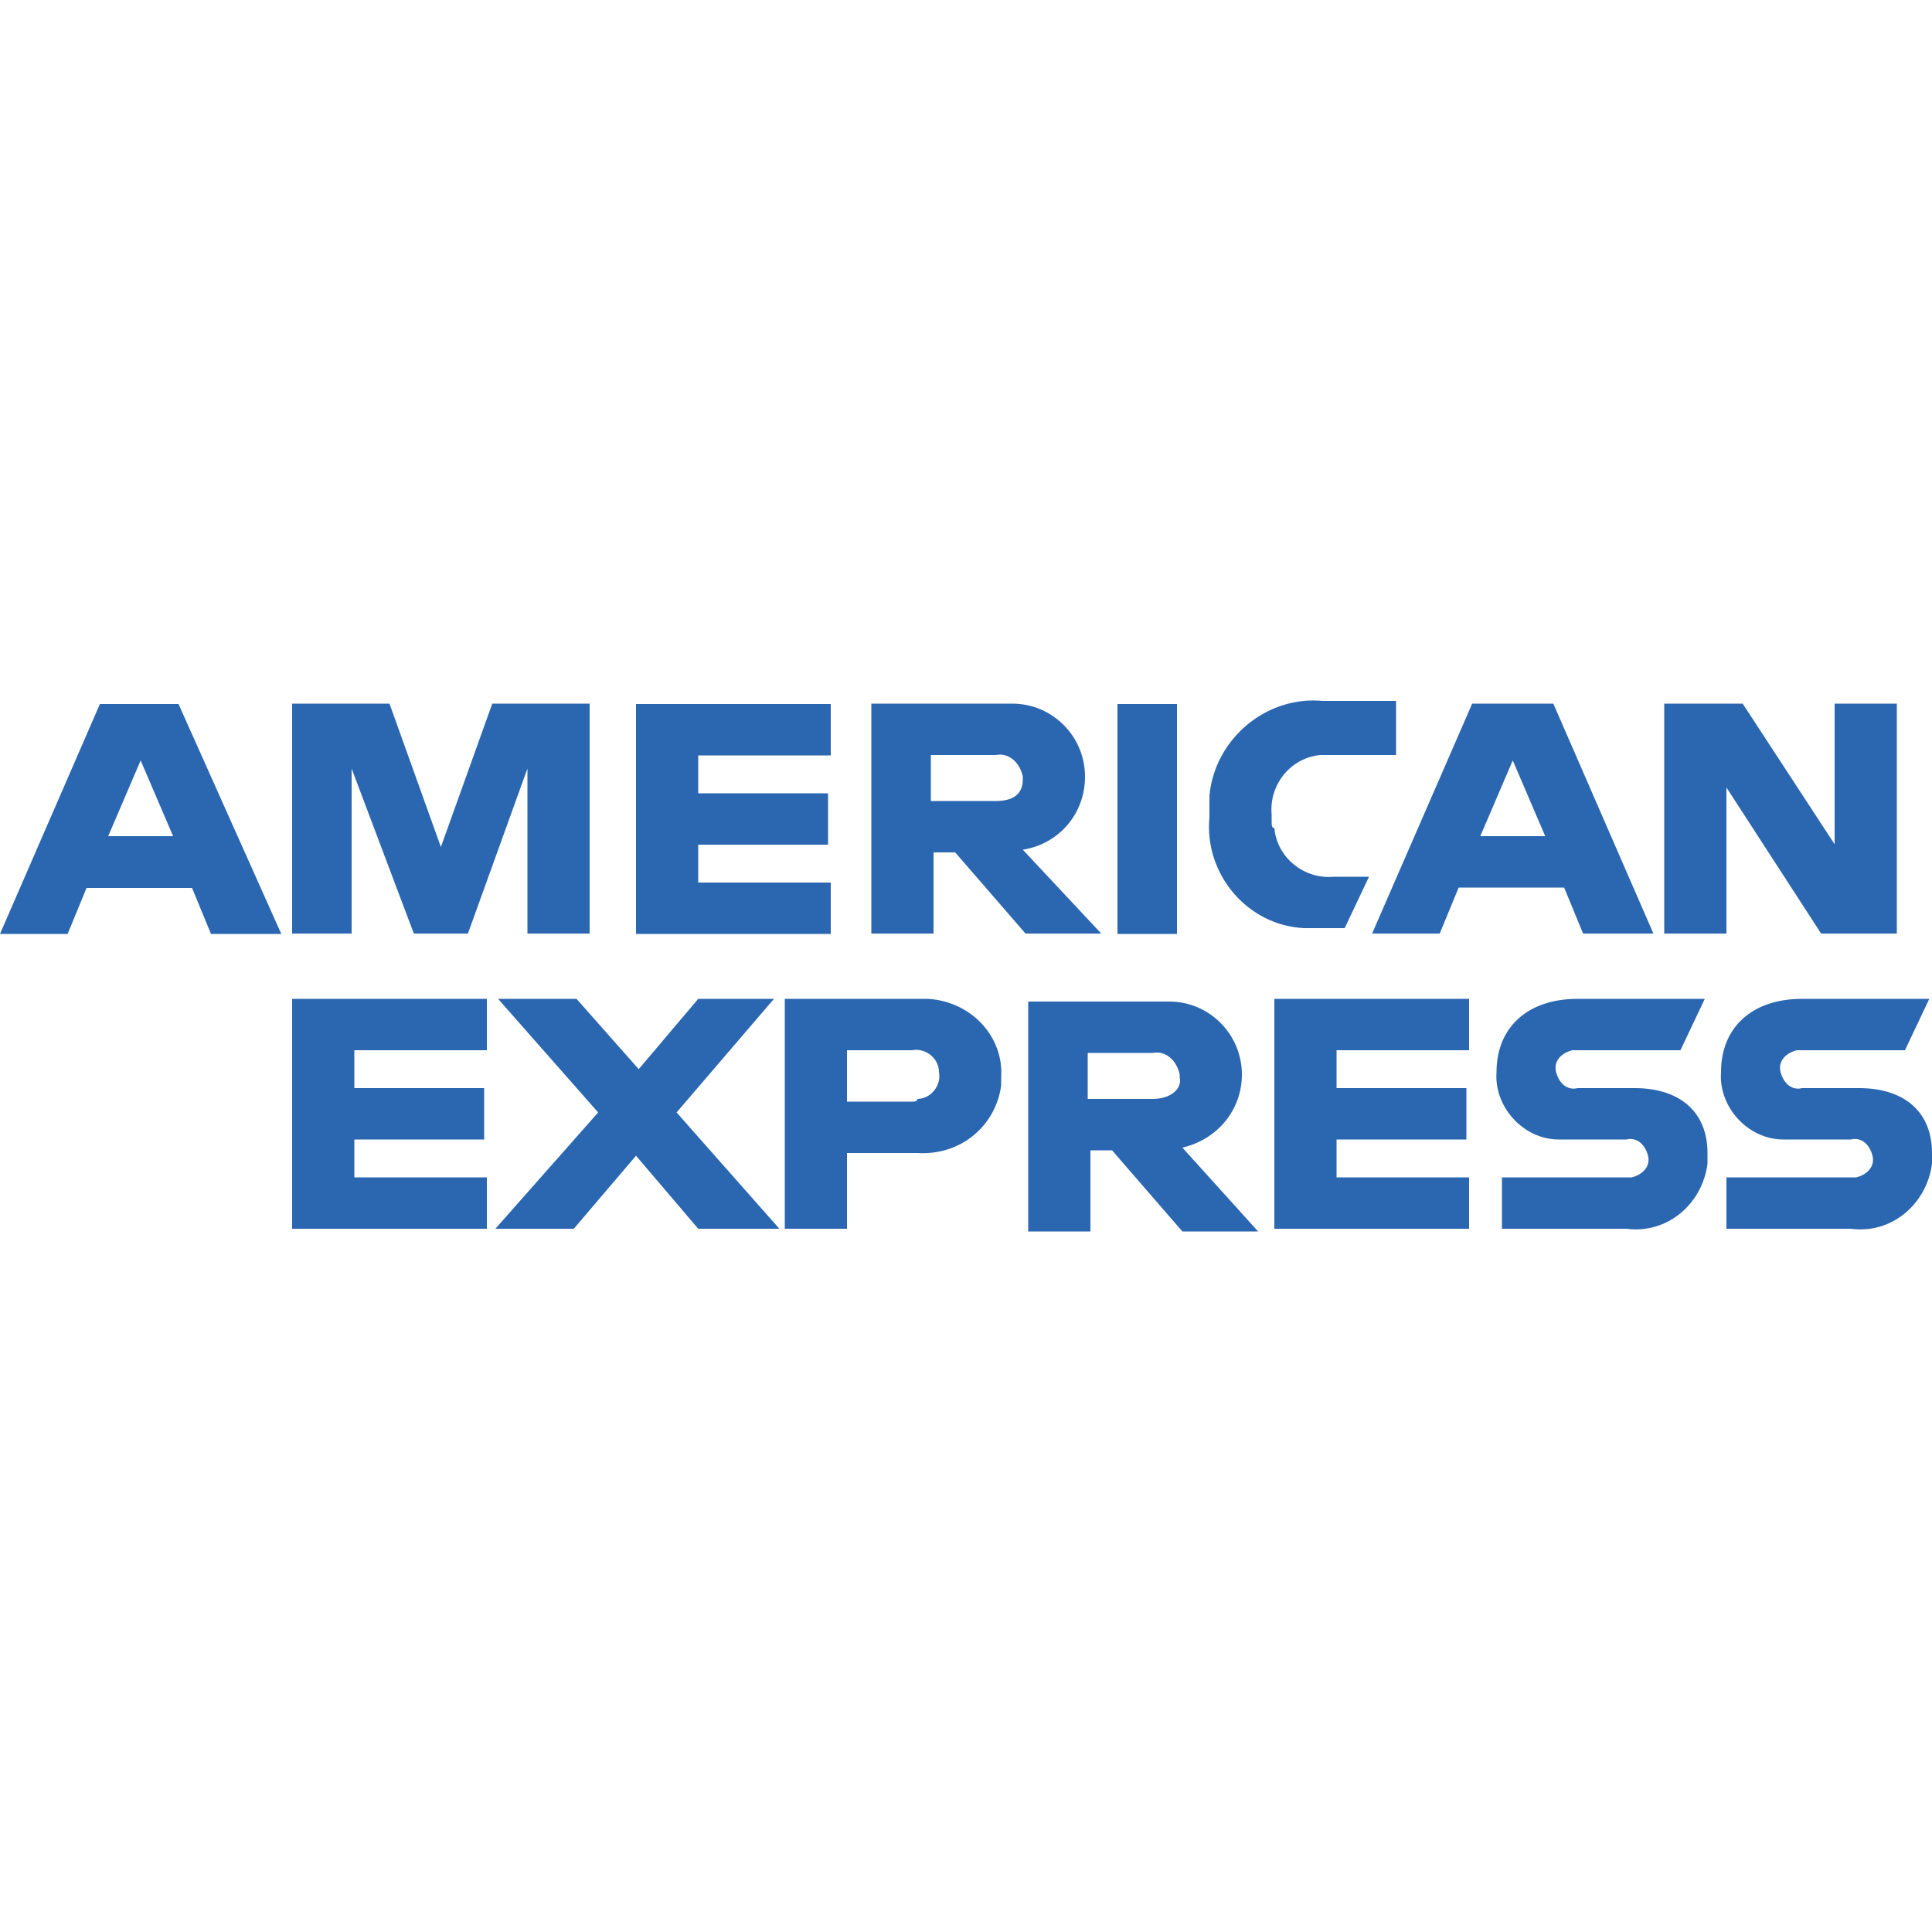
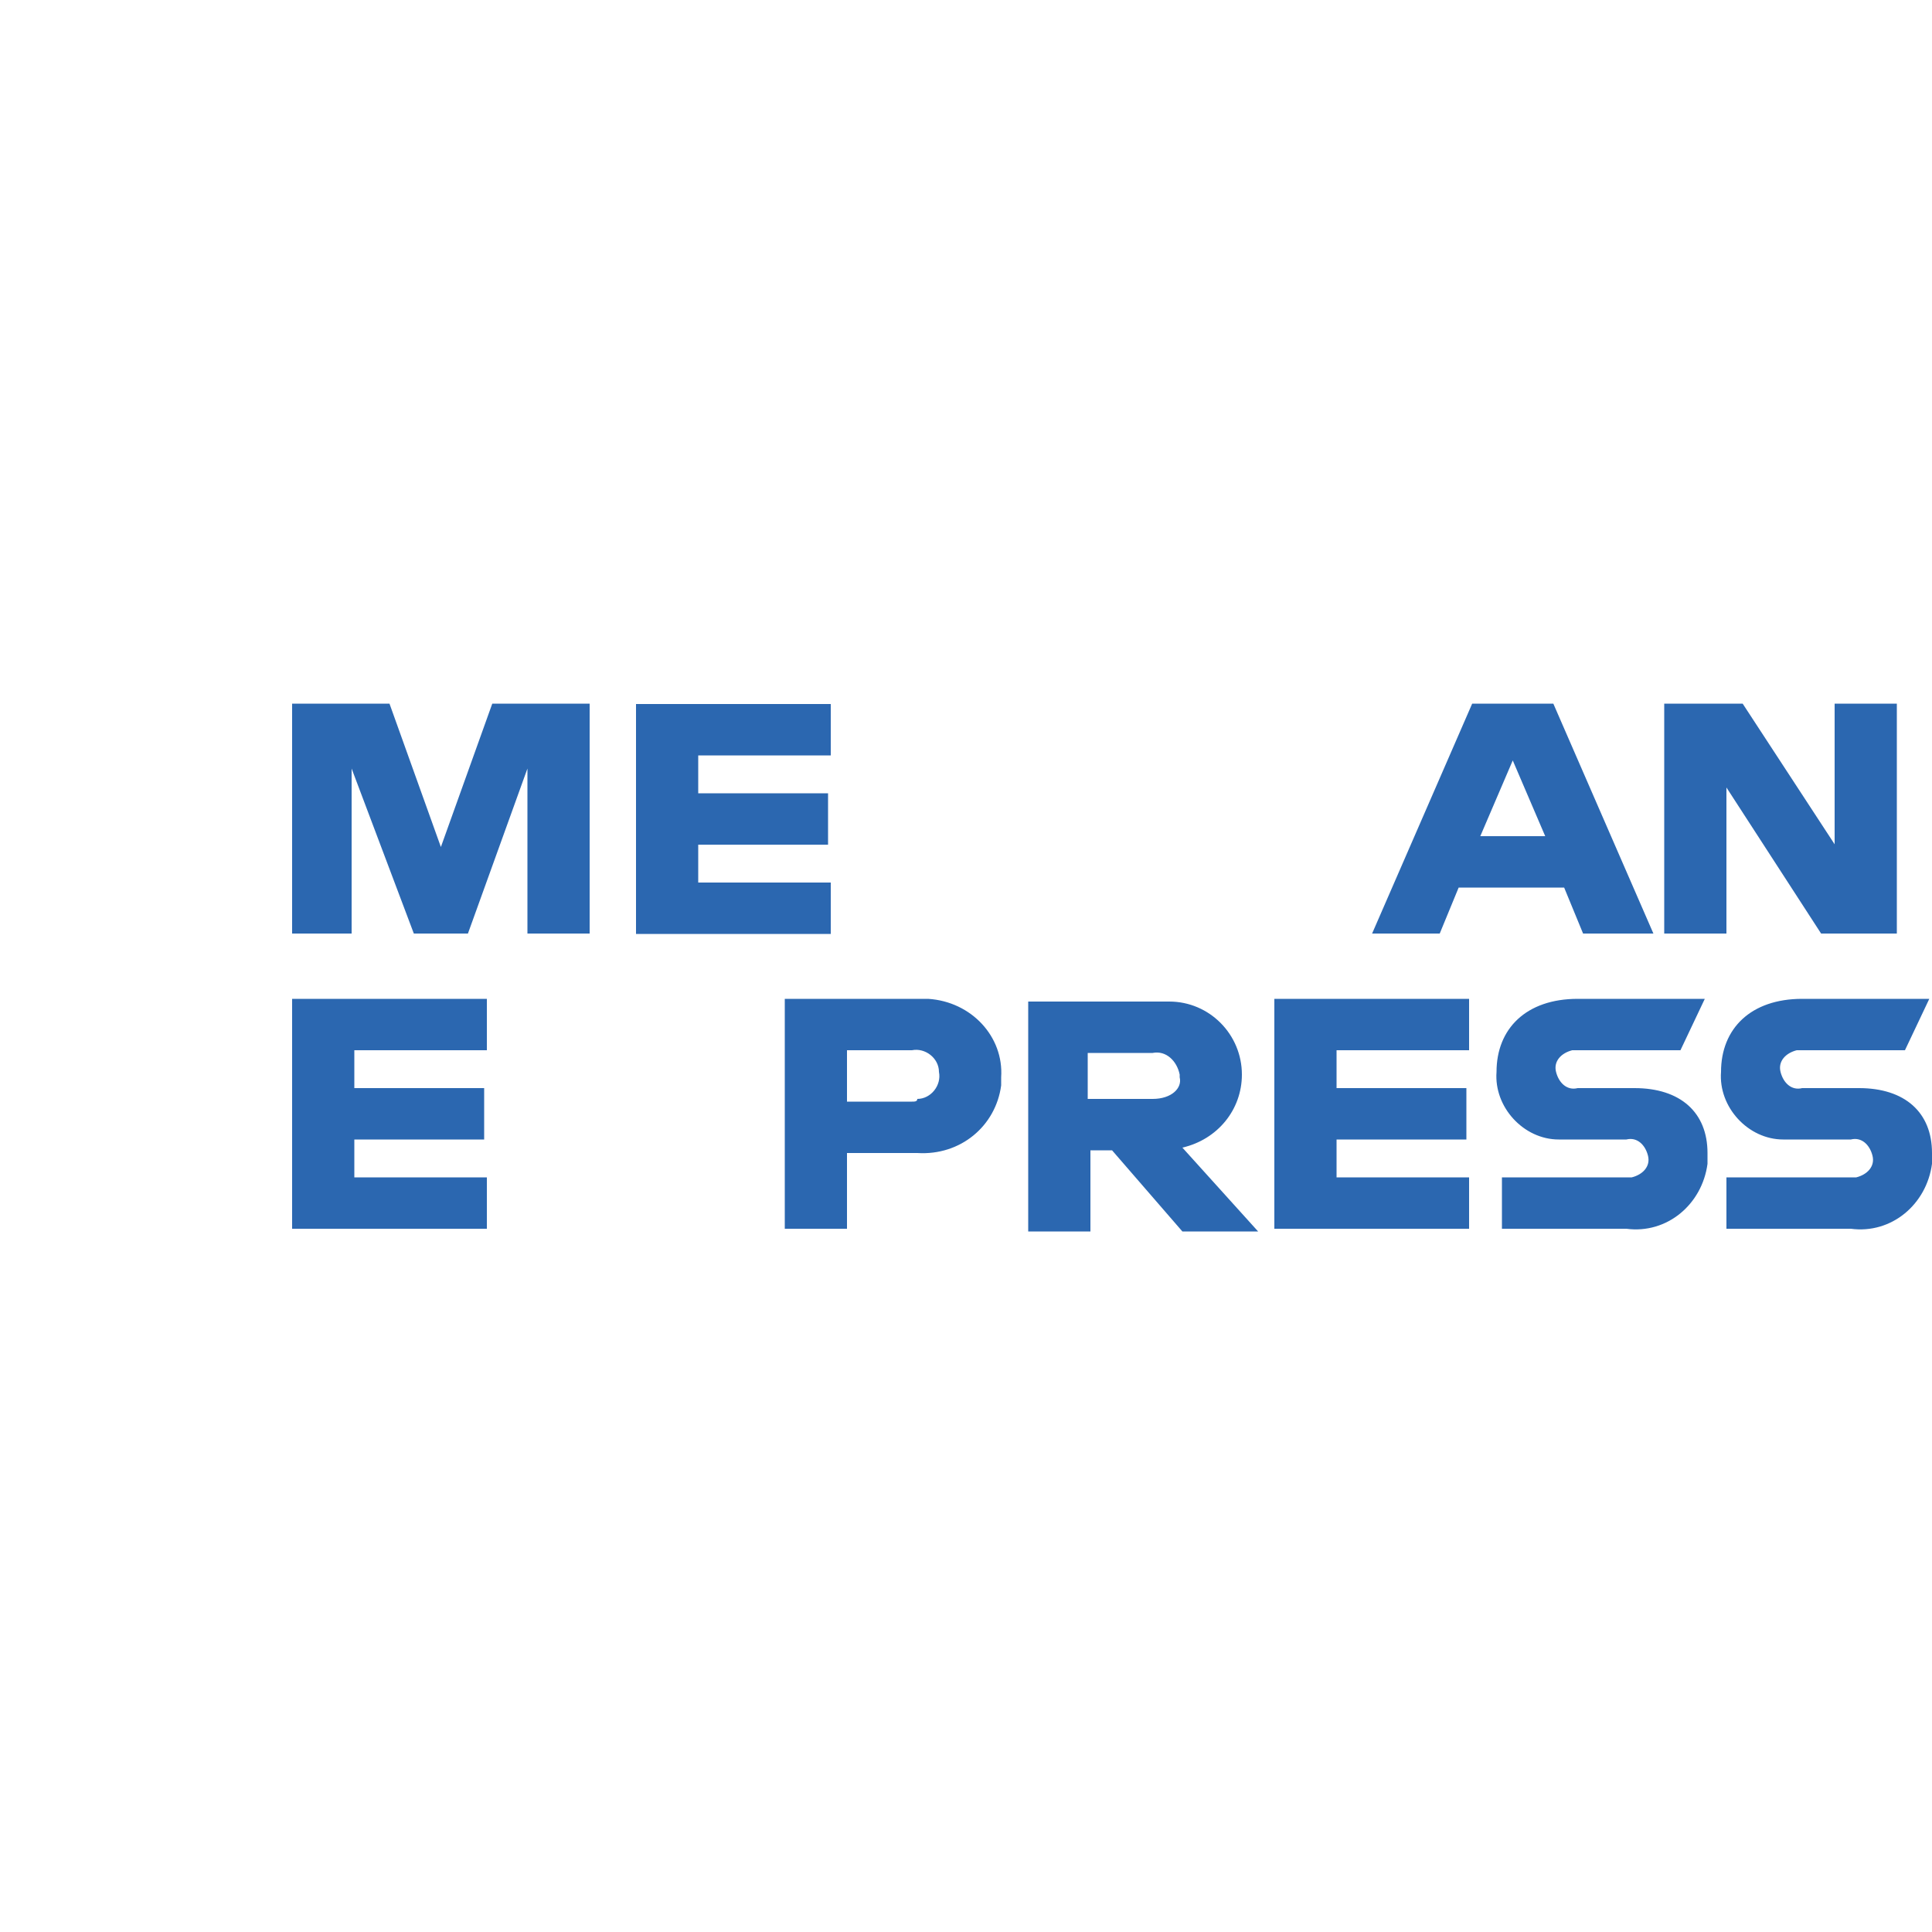
<svg xmlns="http://www.w3.org/2000/svg" viewBox="0 0 500 500" fill="#2b67b0">
-   <path d="M289.2 241.7h15.4v-59.5h-15.4v59.5zm-31.5-34.4h-16.8v-11.9h16.8c3.5-.7 6.3 2.1 7 5.6v.7c0 3.5-2.1 5.6-7 5.6m23.1-6.3c0-10.4-8.4-18.9-18.8-18.9h-.1-36.4v59.5h16.1v-21h5.6l18.2 21H285l-20.3-21.7c9.1-1.4 16.1-9.1 16.1-18.9m48.3 11.2v-1.4c-.7-7.7 4.9-14.7 12.6-15.4h19.6v-14h-18.9c-14.7-1.4-28 9.8-29.4 24.5v5.6c-1.4 14.7 9.8 28 24.5 28.7H348l6.3-13.3h-9.1c-7.7.7-14.7-4.9-15.4-12.6-.7 0-.7-.7-.7-2.1M28 216.4l8.4-19.6 8.4 19.6H28zm-2.1-34.3L0 241.7h17.5l4.9-11.9h27.3l4.9 11.9h18.2l-26.6-59.5H25.9z" />
  <path d="M114.1 219.2l-13.3-37.1H75.6v59.5H91v-42.7l16.1 42.7h14l15.4-42.7v42.7h16.1v-59.5h-25.2l-13.3 37.1zm50.5 22.5H215v-13.3h-34.3v-9.8h33.6v-13.3h-33.6v-9.8H215v-13.3h-50.4v59.5zm218.5-25.3l8.4-19.6 8.4 19.6h-16.8zm-2.1-34.3l-25.9 59.5h17.5l4.9-11.9h27.3l4.9 11.9h18.2L402 182.1h-21zm93.8 36.4L451 182.1h-20.3v59.5h16.1v-37.8l24.5 37.8h19.6v-59.5h-16.1v36.4zM423 281.6h-14.7c-2.8.7-4.9-1.4-5.6-4.2s1.4-4.9 4.2-5.6h28l6.3-13.3h-32.9c-13.3 0-21 7.7-21 18.9-.7 9.1 7 17.5 16.1 17.5h17.5c2.8-.7 4.9 1.4 5.6 4.2s-1.4 4.9-4.2 5.6h-33.6V318h32.2c10.5 1.4 19.6-6.3 21-16.8v-2.8c0-10.5-7-16.8-18.9-16.8m-124.7 2.8h-16.8v-11.9h16.8c3.5-.7 6.3 2.1 7 5.6v.7c.7 2.8-2.1 5.6-7 5.6m23.1-6.3c0-10.4-8.4-18.9-18.8-18.9h-.1-36.4v59.5h16.1v-21h5.6l18.2 21h19.6L306 297c9.1-2.1 15.4-9.8 15.4-18.9m8.4 39.9h50.4v-13.3h-34.3v-9.8h33.6v-13.3h-33.6v-9.8h34.3v-13.3h-50.4V318zM236 285.1h-16.8v-13.3H236c3.5-.7 7 2.1 7 5.6.7 3.5-2.1 7-5.6 7 0 .7-.7.7-1.4.7m2.1-26.6h-35V318h16.1v-19.6h18.2c11.2.7 20.3-7 21.7-17.5v-2.1c.7-10.5-7.7-19.6-18.9-20.3h-2.1m243 23.1h-14.7c-2.8.7-4.9-1.4-5.6-4.2s1.4-4.9 4.2-5.6h28l6.3-13.3h-32.9c-13.3 0-21 7.7-21 18.9-.7 9.1 7 17.5 16.1 17.5H479c2.8-.7 4.9 1.4 5.6 4.2s-1.4 4.9-4.2 5.6h-33.6V318H479c10.5 1.4 19.6-6.3 21-16.8v-2.8c0-10.5-7-16.8-18.9-16.8M75.6 318H126v-13.3H91.7v-9.8h33.6v-13.3H91.7v-9.8H126v-13.3H75.6V318z" />
-   <path d="M200.3,258.5h-19.6l-15.4,18.2-16.1-18.2h-20.3l25.9,29.4-26.6,30.1h20.3l16.1-18.9,16.1,18.9h21l-26.6-30.1,25.2-29.4Z" />
</svg>